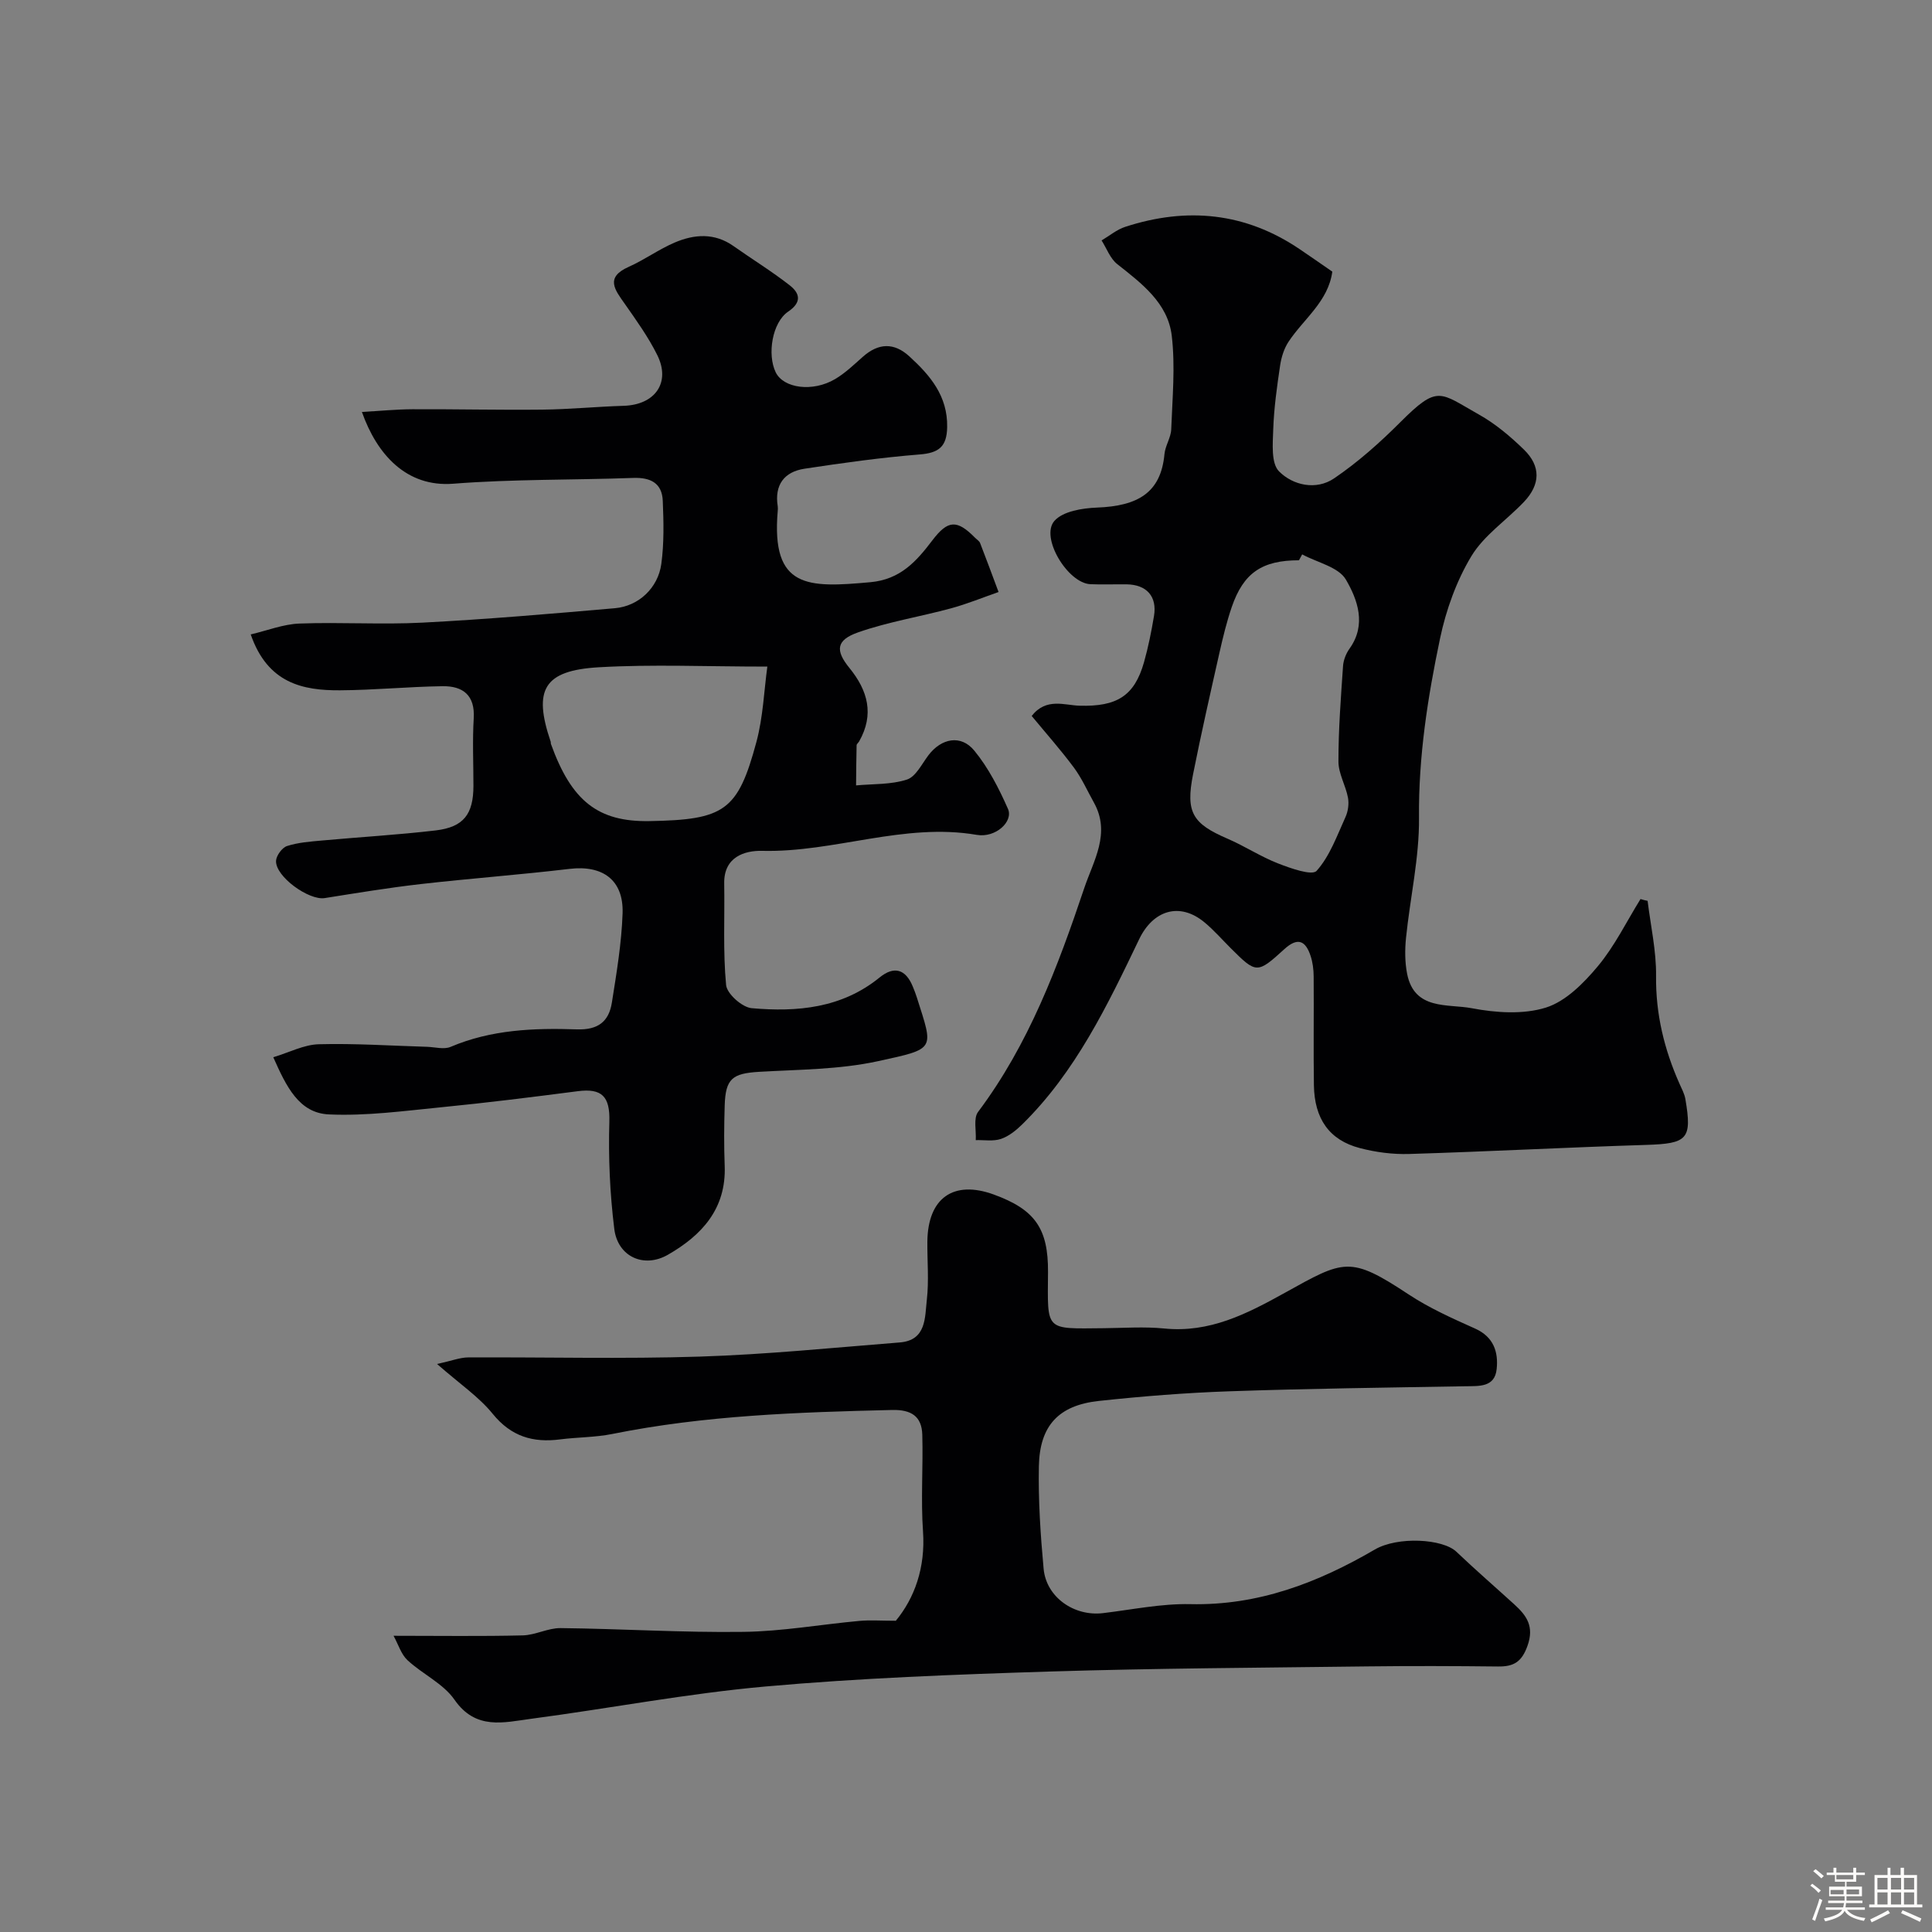
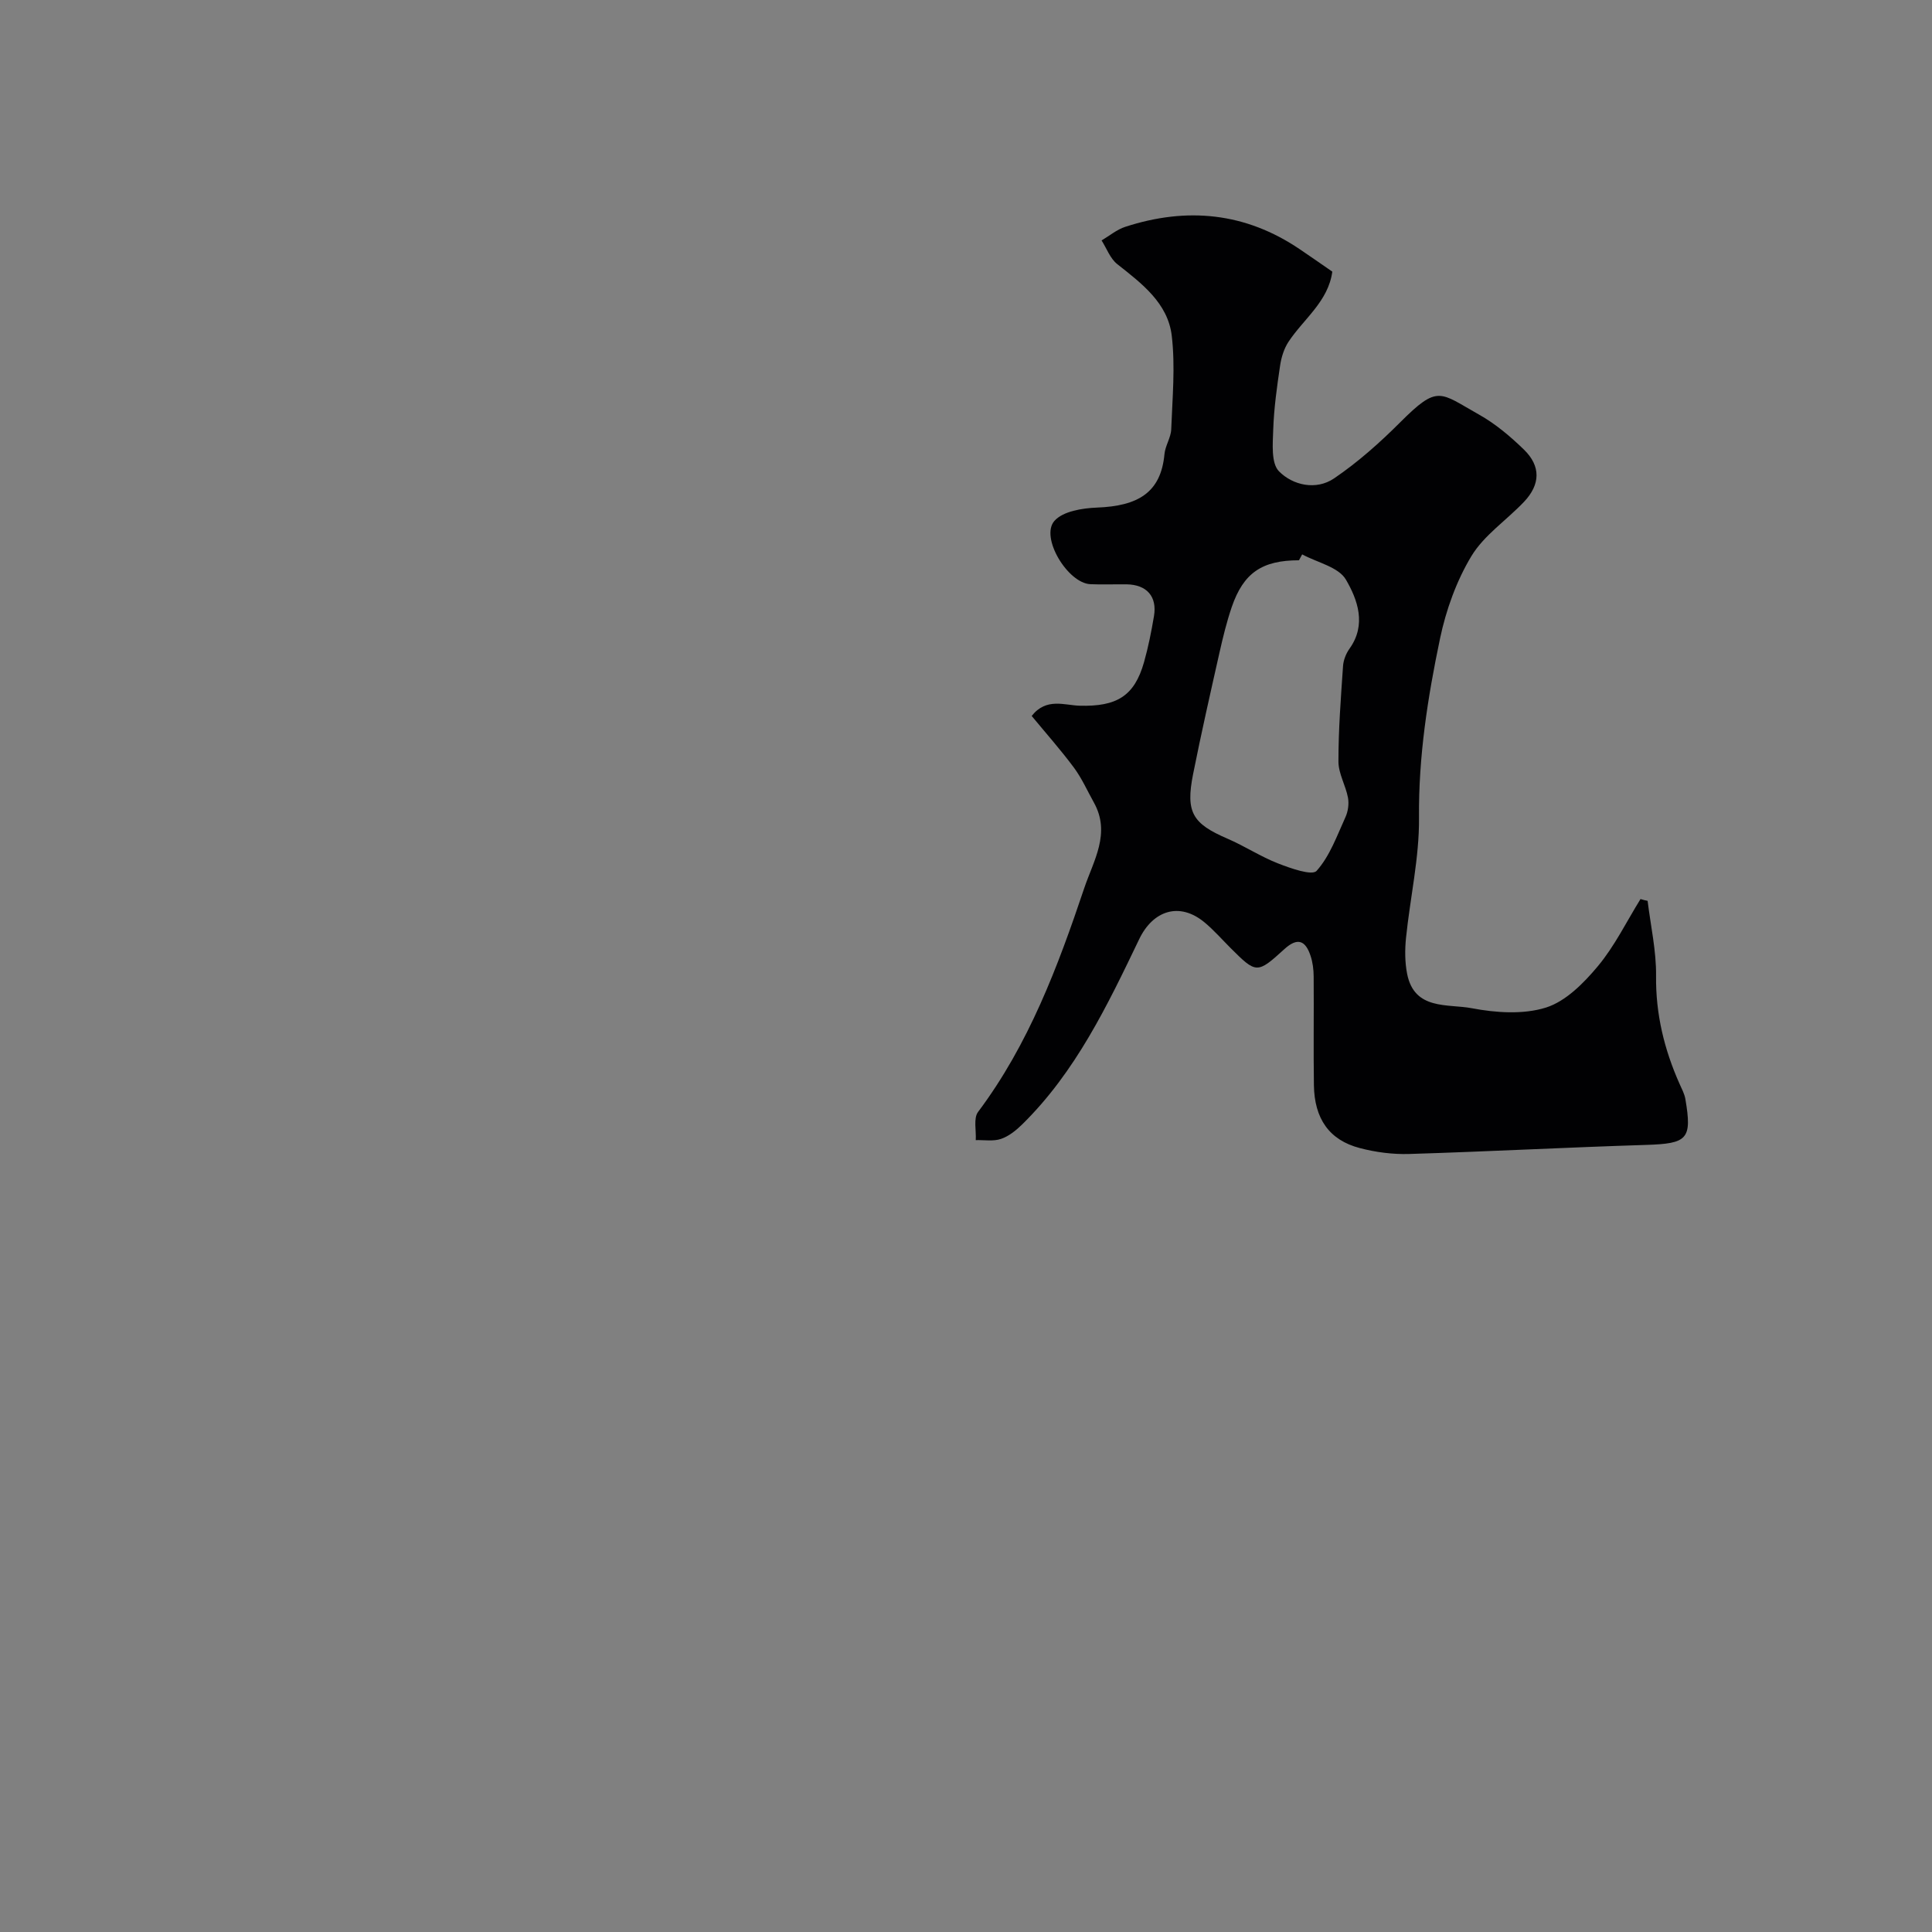
<svg xmlns="http://www.w3.org/2000/svg" enable-background="new 0 0 400 400" viewBox="0 0 400 400">
  <rect x="0" y="0" width="400" height="400" fill="#808080" stroke="none" />
-   <path d="m374.8 390.4.4-.4c.7.5 1.3 1 1.8 1.4l-.5.5c-.5-.6-1.1-1.1-1.7-1.5zm1 7.3-.6-.3c.5-1.4 1.1-2.8 1.5-4.3.2.1.4.2.6.3-.5 1.3-1 2.8-1.5 4.3zm-.4-10.3.5-.4c.4.3 1 .8 1.7 1.4l-.5.5c-.5-.5-1.1-1-1.7-1.5zm2.5.3h1.7v-1h.6v1h3.5v-1h.6v1h1.8v.5h-1.8v1.4h-2v1h3.2v2h-3.2v.9h3.3v.5h-3.4c0 .3-.1.6-.1.9h4v.5h-3.7c.7.9 1.9 1.5 3.8 1.7-.1.2-.2.4-.3.6-2.1-.4-3.5-1.1-4-2.1-.4 1-1.8 1.7-4 2.2-.1-.2-.2-.4-.3-.6 2.1-.4 3.4-1 3.8-1.8h-3.4v-.5h3.6c.1-.3.1-.6.2-.9h-3.3v-.5h3.4c0-.3 0-.6 0-.9h-3.2v-2h3.3v-1h-2.1v-1.4h-1.7v-.5zm1.1 3.5v1h2.7c0-.3 0-.4 0-.4 0-.1 0-.2 0-.2 0-.1 0-.2 0-.3h-2.7zm1.2-3v.9h3.5v-.9zm4.7 3h-2.6v.6.4h2.6z" fill="#fcfbfa" />
-   <path d="m393.6 386.7h.6v1.5h2.7v6.1h1.1v.6h-11v-.6h1.1v-6.1h2.7v-1.5h.6v1.5h2.1v-1.5zm-2.7 8.8.4.6c-1.2.6-2.5 1.3-3.8 1.9-.1-.2-.2-.4-.3-.6 1.2-.6 2.5-1.2 3.7-1.9zm-2.2-6.7v2.4h2.1v-2.4zm0 3v2.5h2.1v-2.5zm2.8-3v2.4h2.1v-2.4zm0 3v2.5h2.1v-2.5zm6 6.1c-1.4-.7-2.7-1.3-3.9-1.8l.3-.6c1.5.6 2.7 1.2 3.9 1.7zm-1.2-9.1h-2.1v2.4h2.1zm-2.1 3v2.5h2.1v-2.5z" fill="#fcfbfa" />
  <g fill="#010103">
-     <path d="m56.58 218.89c3.35-1.01 6.36-2.61 9.42-2.69 7.46-.2 14.94.31 22.41.53 1.64.05 3.51.6 4.89.01 8.41-3.58 17.27-3.92 26.13-3.62 4.42.15 6.63-1.64 7.25-5.53.97-6.13 2.01-12.31 2.22-18.49.23-6.92-4.13-10.02-10.96-9.21-10.27 1.22-20.59 1.98-30.86 3.15-6.64.76-13.25 1.85-19.85 2.9-3.29.52-10.22-4.46-10.08-7.71.05-1.09 1.26-2.74 2.28-3.07 2.29-.74 4.79-.92 7.22-1.14 7.85-.72 15.73-1.17 23.56-2.09 5.8-.69 7.8-3.37 7.81-9.23 0-4.67-.22-9.34.06-13.99.29-4.8-2.27-6.69-6.43-6.64-7.1.1-14.19.81-21.29.85-7.59.04-14.94-1.4-18.45-11.57 3.43-.8 6.72-2.12 10.07-2.25 8.49-.32 17.01.25 25.48-.19 13.31-.69 26.6-1.83 39.88-2.99 4.88-.43 8.9-4.19 9.58-9.17.58-4.29.48-8.7.3-13.05-.15-3.69-2.54-4.88-6.12-4.75-12.43.45-24.9.23-37.28 1.2-9.69.75-15.8-6.09-18.89-14.86 3.64-.2 7.03-.54 10.42-.56 8.98-.04 17.96.18 26.93.08 5.61-.06 11.21-.62 16.82-.79 6.52-.19 9.81-4.8 6.98-10.51-1.85-3.73-4.33-7.18-6.73-10.61-2.05-2.91-4.13-5.46.83-7.66 3.27-1.46 6.23-3.63 9.52-5.03 4.06-1.73 8.24-2.04 12.17.74 3.86 2.73 7.91 5.21 11.63 8.12 2.04 1.6 2.62 3.46-.32 5.45-3.31 2.24-4.37 8.87-2.58 12.56 1.61 3.32 7.65 4.15 12.29 1.41 2.1-1.24 3.91-2.99 5.75-4.62 3.22-2.86 6.45-3 9.63-.09 4.32 3.95 7.95 8.2 7.83 14.66-.07 4.06-1.74 5.34-5.7 5.65-7.97.64-15.91 1.75-23.82 2.95-4.22.64-6.26 3.35-5.56 7.77.05.33.03.67 0 1-1.39 16.13 6.3 15.89 19.16 14.73 6.24-.56 9.56-4.33 12.85-8.66 3.21-4.22 5.08-4.37 8.86-.53.35.36.86.65 1.03 1.08 1.31 3.37 2.56 6.76 3.82 10.14-3.26 1.14-6.48 2.46-9.81 3.37-6.4 1.74-13.03 2.8-19.26 4.98-4.56 1.6-4.77 3.74-1.8 7.38 3.81 4.68 5.17 9.62 2.01 15.19-.16.29-.53.55-.53.82-.07 2.77-.08 5.54-.11 8.3 3.53-.33 7.24-.14 10.53-1.21 1.85-.6 3.09-3.25 4.48-5.07 2.66-3.48 6.7-4.3 9.47-.92 2.92 3.55 5.1 7.83 6.97 12.06 1.15 2.61-2.54 6.05-6.46 5.38-15.1-2.58-29.48 3.67-44.41 3.31-3.64-.09-7.98 1.24-7.88 6.75.12 7.01-.27 14.06.39 21.02.17 1.82 3.31 4.62 5.28 4.8 9.43.84 18.68.01 26.51-6.36 3-2.44 5.39-1.72 6.86 1.88.31.75.61 1.51.85 2.28 3.44 10.89 4.04 10.54-8.12 13.19-7.97 1.73-16.34 1.71-24.55 2.19-5.52.33-6.95 1.4-7.12 6.97-.13 4.16-.16 8.34 0 12.49.34 8.9-4.75 14.39-11.75 18.41-5 2.87-10.4.4-11.11-5.35-.91-7.35-1.24-14.83-1.02-22.23.15-5.19-1.54-6.92-6.53-6.28-9.42 1.22-18.86 2.4-28.31 3.33-7.7.76-15.46 1.82-23.14 1.48-6.31-.23-8.93-5.85-11.6-11.84zm102.29-80.88c-12.71 0-23.82-.5-34.87.14-11.44.66-13.65 4.63-9.99 15.4.05.15 0 .34.06.49 4.26 11.83 9.76 16.14 20.38 15.96 15.55-.27 18.32-2.1 22.16-16.4 1.39-5.17 1.58-10.67 2.26-15.59z" />
    <path d="m341.12 186.51c.63 5.18 1.81 10.36 1.75 15.53-.09 7.91 1.69 15.22 4.85 22.33.46 1.04 1.03 2.08 1.22 3.18 1.42 8.32.43 9.22-8.11 9.49-16.37.51-32.72 1.38-49.09 1.88-3.4.1-6.93-.36-10.23-1.23-6.29-1.65-9.38-6.06-9.48-13.02-.11-7.49.01-14.99-.05-22.49-.01-1.44-.19-2.95-.65-4.31-1.04-3.12-2.66-3.88-5.42-1.36-5.66 5.16-5.81 5.08-11.16-.26-1.77-1.77-3.42-3.66-5.34-5.26-5.23-4.36-10.71-2.45-13.54 3.43-6.57 13.69-13.15 27.48-24.22 38.36-1.26 1.24-2.78 2.47-4.41 3.02-1.58.54-3.47.2-5.22.25.12-1.97-.51-4.52.48-5.84 10.49-13.98 16.51-30.05 21.99-46.36 1.91-5.67 5.53-11.33 1.99-17.69-1.35-2.42-2.49-5-4.12-7.21-2.72-3.66-5.76-7.09-8.76-10.72 3.02-3.85 6.81-2.2 9.93-2.12 7.63.2 11.33-1.94 13.33-9.02.88-3.12 1.52-6.33 2.06-9.54.68-4.06-1.51-6.51-5.67-6.57-2.5-.03-5 .08-7.5-.03-4.69-.21-10.43-9.7-7.45-13.1 1.76-2 5.77-2.64 8.81-2.76 8.47-.32 13.24-3.07 13.98-11.07.16-1.74 1.33-3.4 1.4-5.13.24-6.46.86-13 .11-19.37-.8-6.77-6.2-10.82-11.29-14.84-1.46-1.15-2.18-3.24-3.24-4.9 1.63-.96 3.15-2.25 4.91-2.82 12.76-4.15 24.89-2.98 36.15 4.66 2.16 1.46 4.3 2.95 6.71 4.62-.84 6.18-5.91 9.76-9.06 14.51-.94 1.42-1.5 3.24-1.75 4.95-.65 4.37-1.27 8.78-1.42 13.19-.1 2.96-.47 7.01 1.19 8.69 2.86 2.9 7.68 3.99 11.4 1.47 4.92-3.34 9.45-7.37 13.67-11.59 7.89-7.89 8.14-6.23 16.35-1.62 3.39 1.9 6.48 4.51 9.28 7.23 3.55 3.44 3.44 7.24.01 10.85-3.6 3.79-8.26 6.89-10.88 11.23-3.09 5.13-5.24 11.13-6.48 17.02-2.56 12.2-4.48 24.48-4.36 37.11.08 8.29-1.84 16.58-2.69 24.9-.25 2.45-.24 5.04.23 7.44 1.5 7.6 8.43 6.18 13.38 7.12 4.98.95 10.64 1.34 15.35-.13 4.11-1.29 7.84-5.07 10.76-8.57 3.49-4.18 5.93-9.23 8.83-13.9.49.16.98.27 1.47.37zm-71.52-71.73c-.22.41-.44.81-.66 1.22-7.64 0-11.49 2.6-13.92 9.68-1.04 3.05-1.81 6.2-2.52 9.35-1.89 8.39-3.8 16.79-5.48 25.23-1.58 7.93-.14 10.25 7.1 13.37 3.57 1.54 6.87 3.72 10.48 5.13 2.6 1.01 7.04 2.6 7.99 1.54 2.74-3.06 4.22-7.28 5.98-11.14.54-1.19.75-2.75.51-4.03-.48-2.53-1.97-4.97-1.97-7.46-.01-6.59.5-13.18.95-19.76.08-1.24.62-2.6 1.35-3.62 3.56-4.98 1.65-10.16-.75-14.28-1.52-2.62-5.94-3.54-9.06-5.23z" />
-     <path d="m81.48 338.67c9.57 0 18.16.13 26.74-.08 2.63-.06 5.24-1.54 7.85-1.51 12.62.14 25.24.95 37.86.78 8.01-.1 16-1.54 24.01-2.27 2.22-.2 4.47-.03 7.53-.03 3.87-4.69 6.15-10.98 5.63-18.48-.47-6.65.04-13.37-.15-20.04-.11-3.79-2.26-5.21-6.23-5.12-19.43.46-38.82 1.11-57.96 4.97-3.53.71-7.2.66-10.78 1.12-5.63.73-10.15-.59-13.97-5.29-2.85-3.52-6.78-6.16-11.52-10.32 3.07-.67 4.75-1.35 6.43-1.36 15.99-.08 32 .34 47.97-.17 13.81-.44 27.59-1.84 41.38-2.93 5.56-.44 5.2-5.17 5.62-8.83.45-3.95.08-7.98.11-11.98.07-9.09 5.39-12.87 13.77-9.81 8.48 3.09 11.27 7.01 11.21 16.04-.08 12.35-.77 11.74 11.56 11.63 4.16-.04 8.36-.35 12.49.06 9.4.94 17.07-3 24.95-7.37 12.32-6.84 13.47-7.74 25.65.31 4.28 2.83 9.07 4.97 13.78 7.08 3.84 1.72 4.83 4.85 4.46 8.37-.39 3.82-3.62 3.52-6.52 3.57-16.26.28-32.53.48-48.78 1.04-9.04.31-18.08 1.03-27.07 2-8.31.9-12.24 5.1-12.41 13.49-.14 7.08.33 14.2.98 21.26.55 5.9 6.33 9.9 12.3 9.18 6.02-.72 12.07-1.99 18.07-1.86 14.04.32 26.37-4.41 38.19-11.3 4.74-2.77 14.07-2.25 16.91.46 3.91 3.72 7.99 7.26 11.98 10.89 2.55 2.32 4.17 4.55 2.73 8.58-1.21 3.39-2.9 4.32-6.11 4.28-8.99-.1-17.99-.13-26.99-.02-21.93.28-43.86.38-65.77 1.06-19.64.62-39.31 1.35-58.88 3.1-16.25 1.45-32.36 4.55-48.55 6.69-5.65.75-11.45 2.4-15.86-3.96-2.33-3.35-6.62-5.29-9.73-8.18-1.31-1.22-1.89-3.25-2.88-5.05z" />
  </g>
</svg>